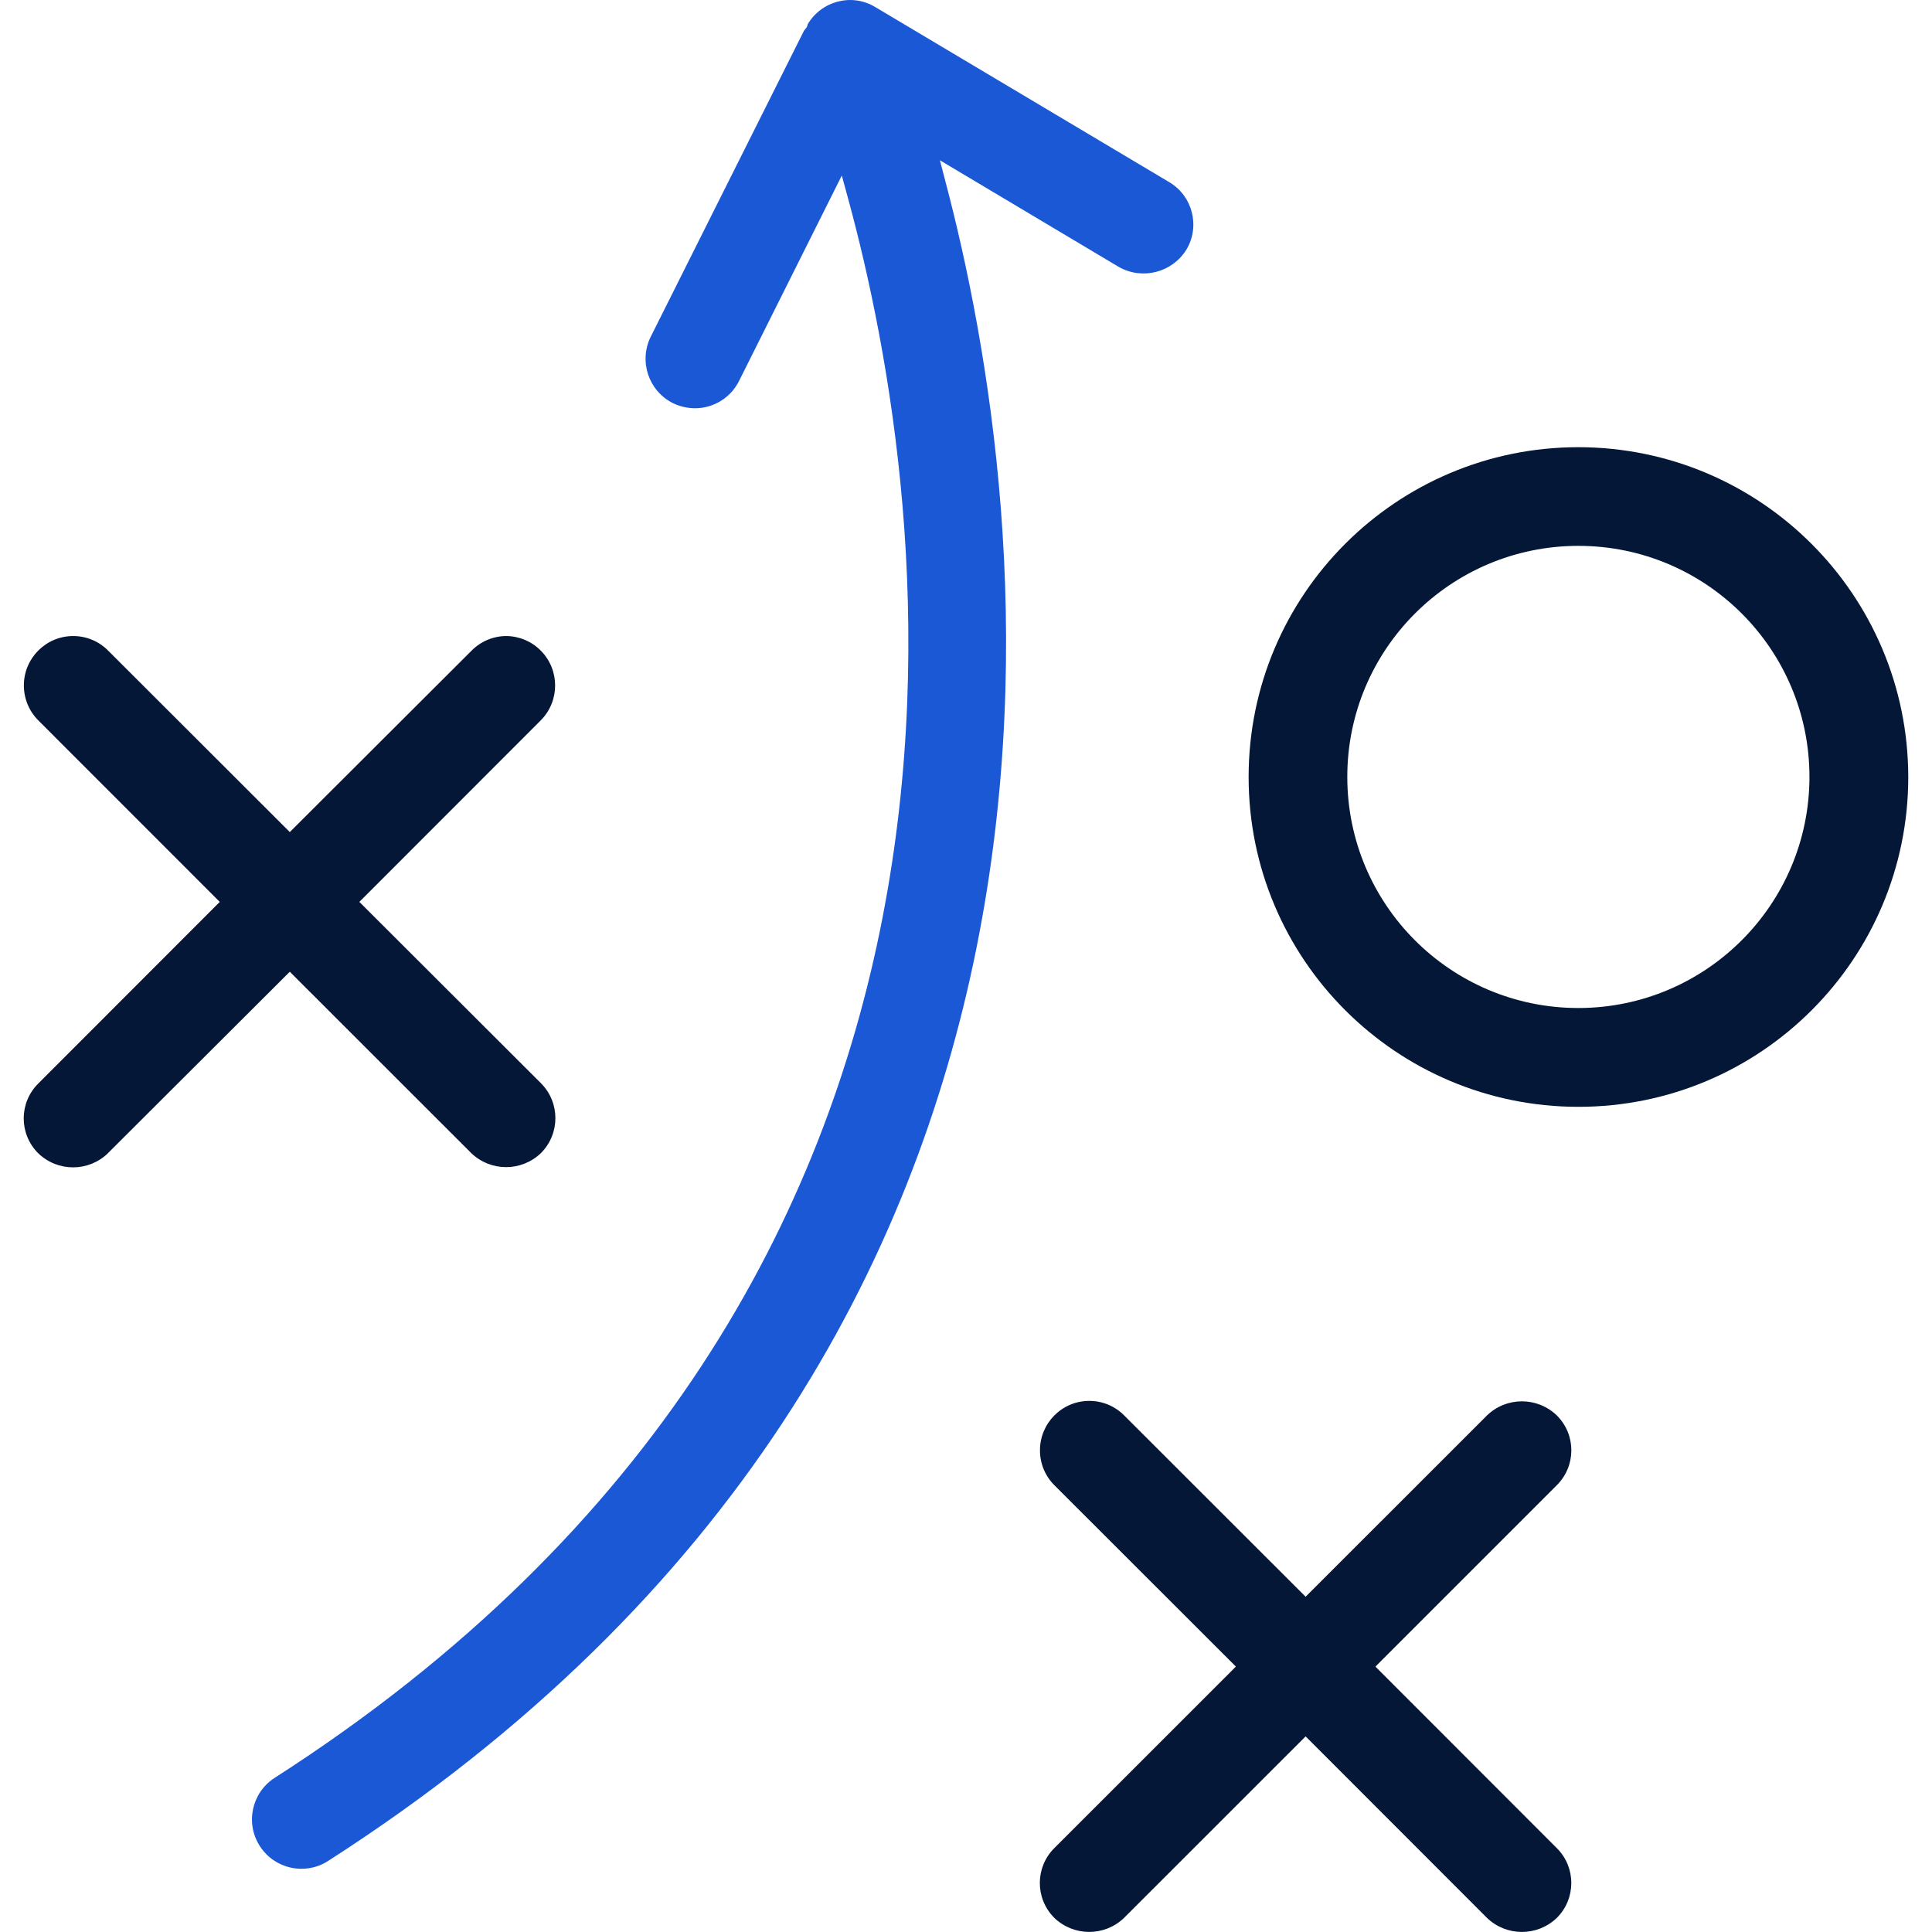
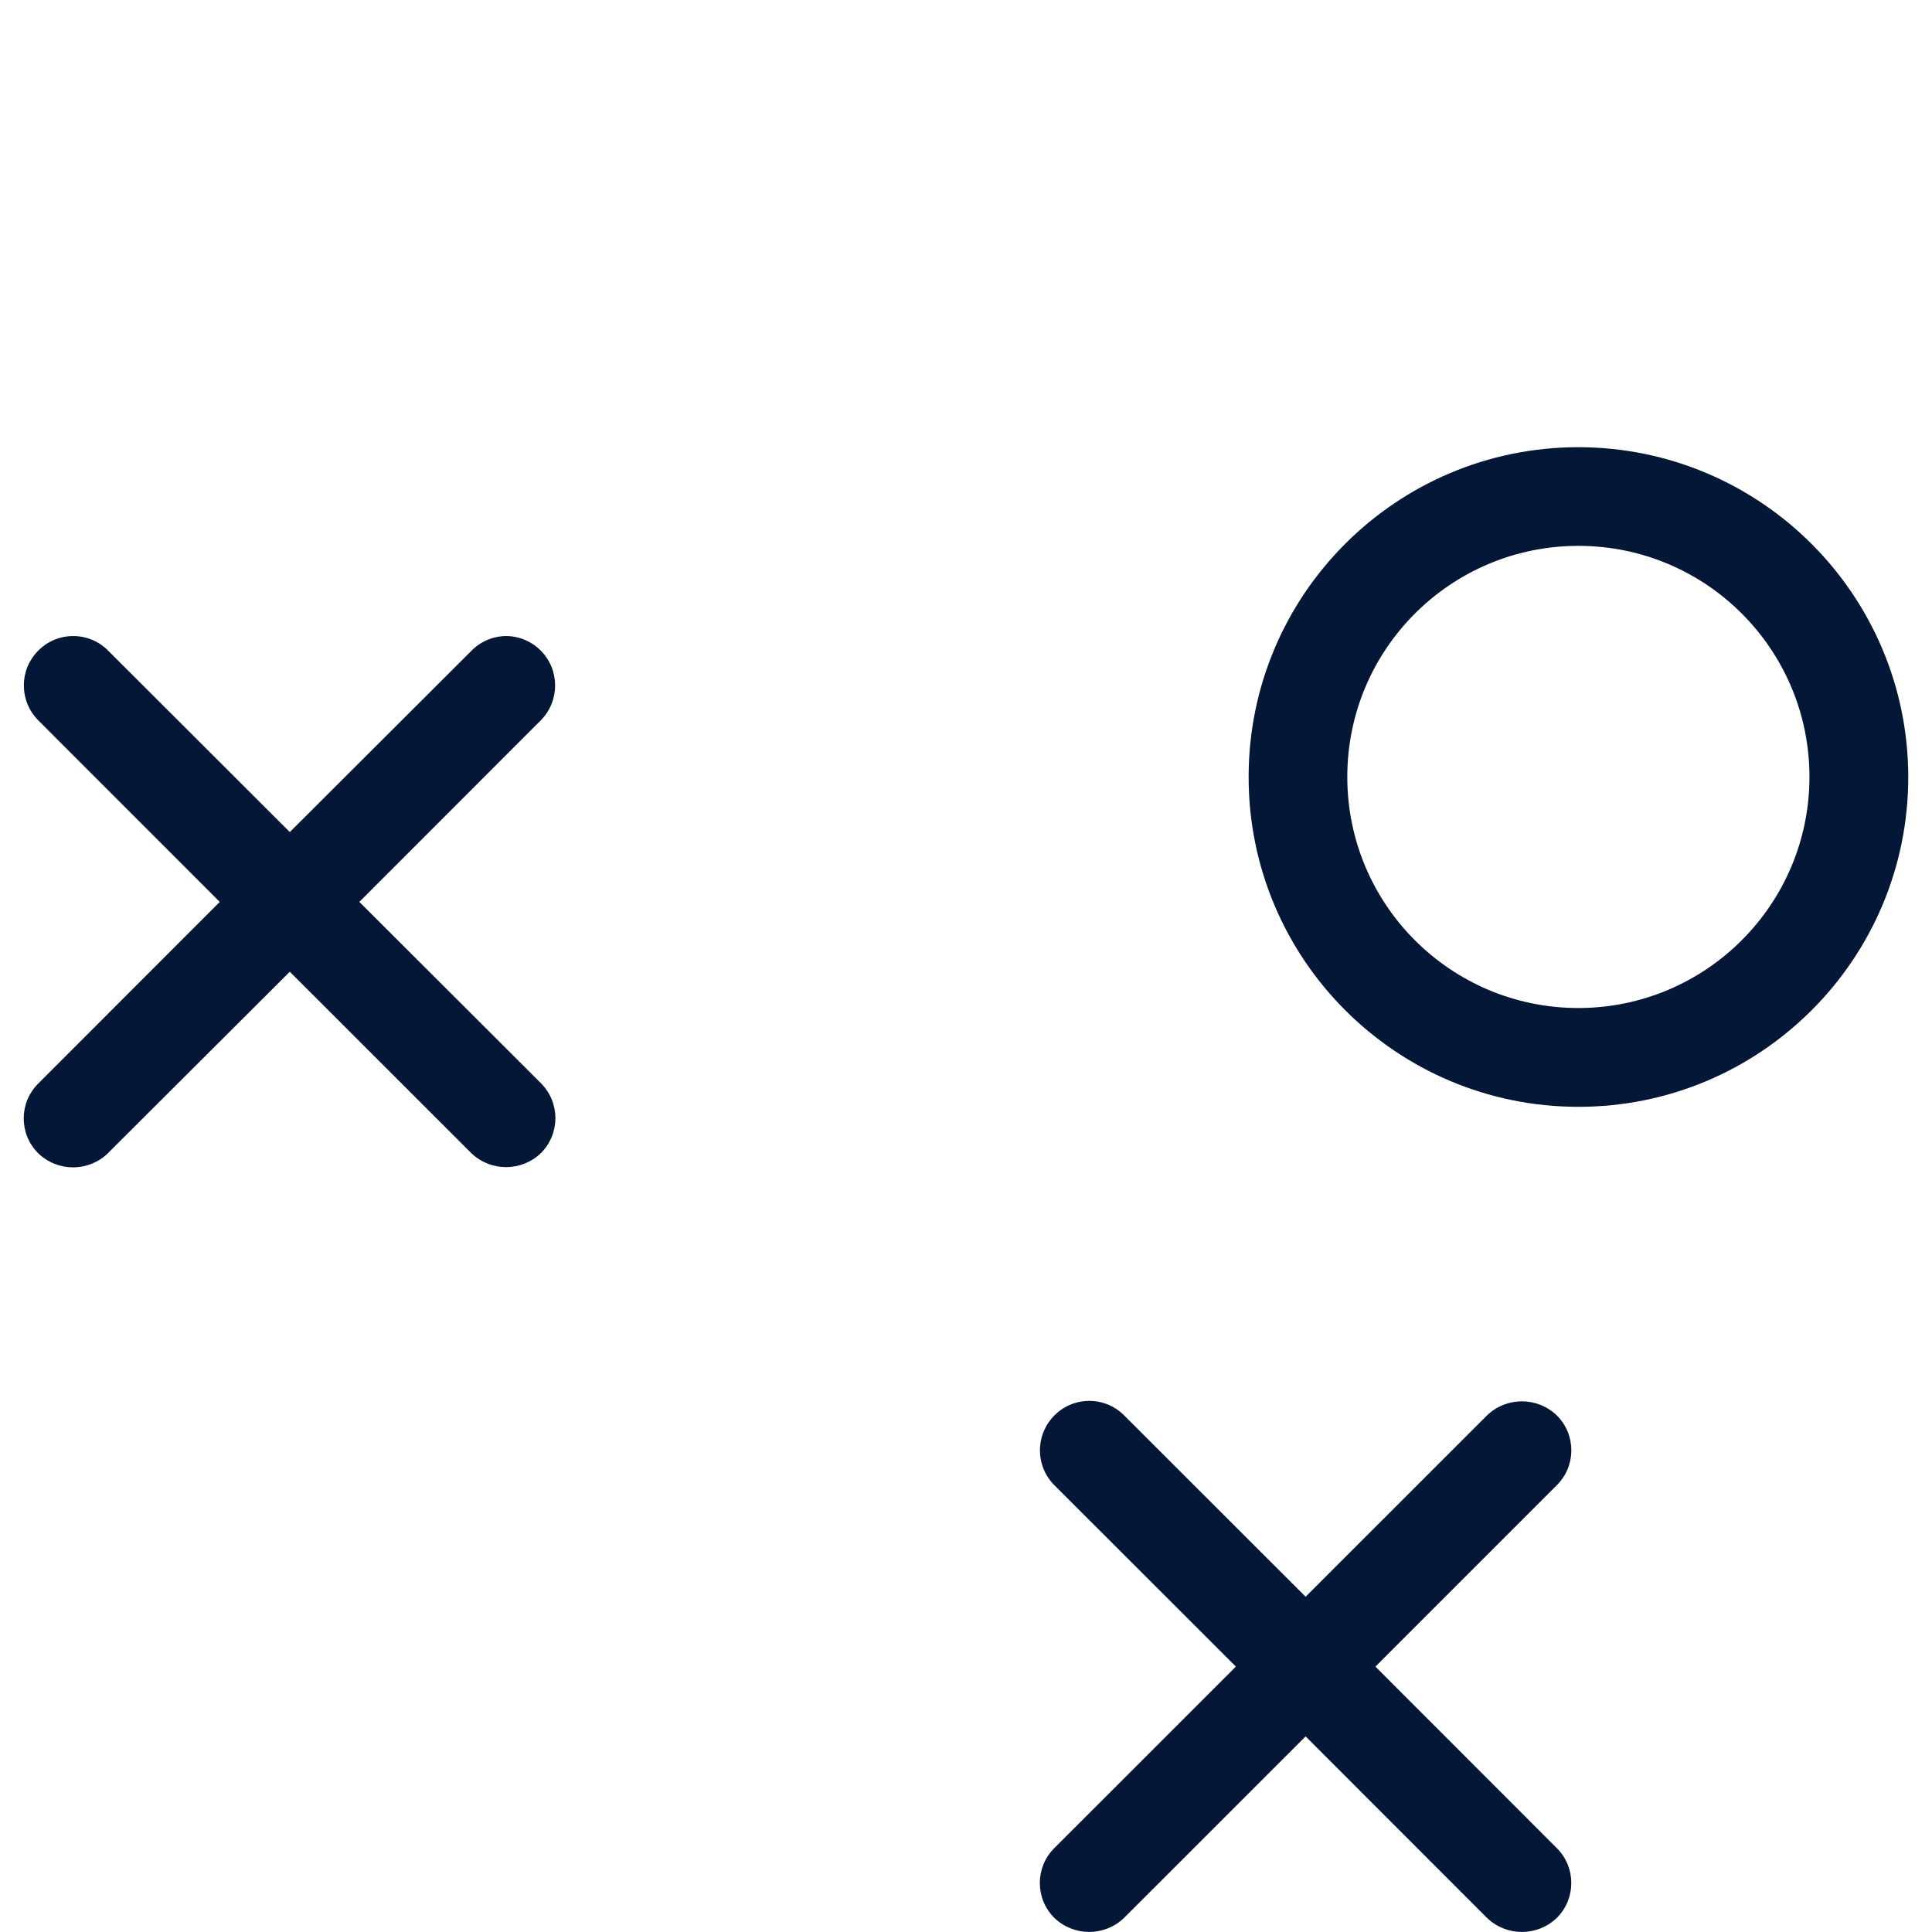
<svg xmlns="http://www.w3.org/2000/svg" id="uuid-552c51dc-fe6c-4afb-82dc-bc170b6de3f3" width="28" height="28" viewBox="0 0 28 28">
  <defs>
    <style>.uuid-04ea9f17-e327-4adc-bccb-3b5de5c0c8b5{fill:#041737;}.uuid-6d31c4a4-0a0e-41a0-b27a-775fba7ea837{fill:#1b58d5;}</style>
  </defs>
  <path class="uuid-04ea9f17-e327-4adc-bccb-3b5de5c0c8b5" d="m1.566,16.711l2.634-2.628.089.089,2.54,2.539c.282.272.729.272,1.011,0,.279-.28.279-.732,0-1.012l-2.632-2.628,2.628-2.63c.279-.28.279-.733,0-1.013-.132-.133-.312-.209-.5-.21h0c-.188.001-.368.077-.5.21l-2.636,2.631-2.634-2.631c-.134-.135-.315-.21-.505-.21h0c-.395,0-.716.321-.715.717,0,.19.075.371.209.505l2.63,2.631-.089.089-2.541,2.543c-.279.276-.282.726-.006,1.006.002.002.004.004.006.006.283.272.73.271,1.011-.003Z" />
  <path class="uuid-04ea9f17-e327-4adc-bccb-3b5de5c0c8b5" d="m22.563,26.785l-2.629-2.631.089-.09,2.539-2.539c.279-.276.282-.726.006-1.006-.002-.002-.004-.004-.006-.006-.282-.272-.729-.272-1.011,0l-2.629,2.628-2.63-2.628c-.134-.135-.316-.211-.506-.21h0c-.395,0-.715.322-.714.718,0,.189.075.37.208.503l2.631,2.629-.089.09-2.542,2.541c-.279.278-.28.729-.003,1.008,0,0,.002.002.003.003.282.272.729.272,1.011,0l2.631-2.63,2.629,2.631c.283.271.728.271,1.011,0,.279-.277.281-.729.004-1.008-.001-.001-.002-.002-.004-.004h0Z" />
  <path class="uuid-04ea9f17-e327-4adc-bccb-3b5de5c0c8b5" d="m22.876,6.481c-2.64,0-4.78,2.14-4.78,4.78s2.14,4.78,4.78,4.78,4.78-2.14,4.78-4.78c-.003-2.639-2.141-4.777-4.78-4.78Zm0,8.128c-1.85,0-3.349-1.498-3.35-3.348s1.498-3.349,3.348-3.35c1.85,0,3.349,1.498,3.35,3.348v.002c-.002,1.848-1.5,3.346-3.348,3.348Z" />
-   <path class="uuid-6d31c4a4-0a0e-41a0-b27a-775fba7ea837" d="m17.193,3.62c.203-.338.093-.776-.244-.978,0,0-.002-.001-.003-.002L12.686.103c-.162-.099-.357-.128-.541-.08-.184.046-.342.164-.439.328-.002.017-.008.033-.016.047l-.038.047-2.221,4.435c-.175.354-.033.784.32.962.1.049.21.074.321.075.272,0,.521-.155.641-.4l1.487-2.973.087.318c1.229,4.5,2.877,15.73-8.311,22.907-.331.217-.424.66-.207.991.213.326.649.422.979.215C16.626,19.356,14.965,7.403,13.7,2.623l-.078-.3,2.593,1.546c.34.192.771.082.978-.249Z" />
</svg>